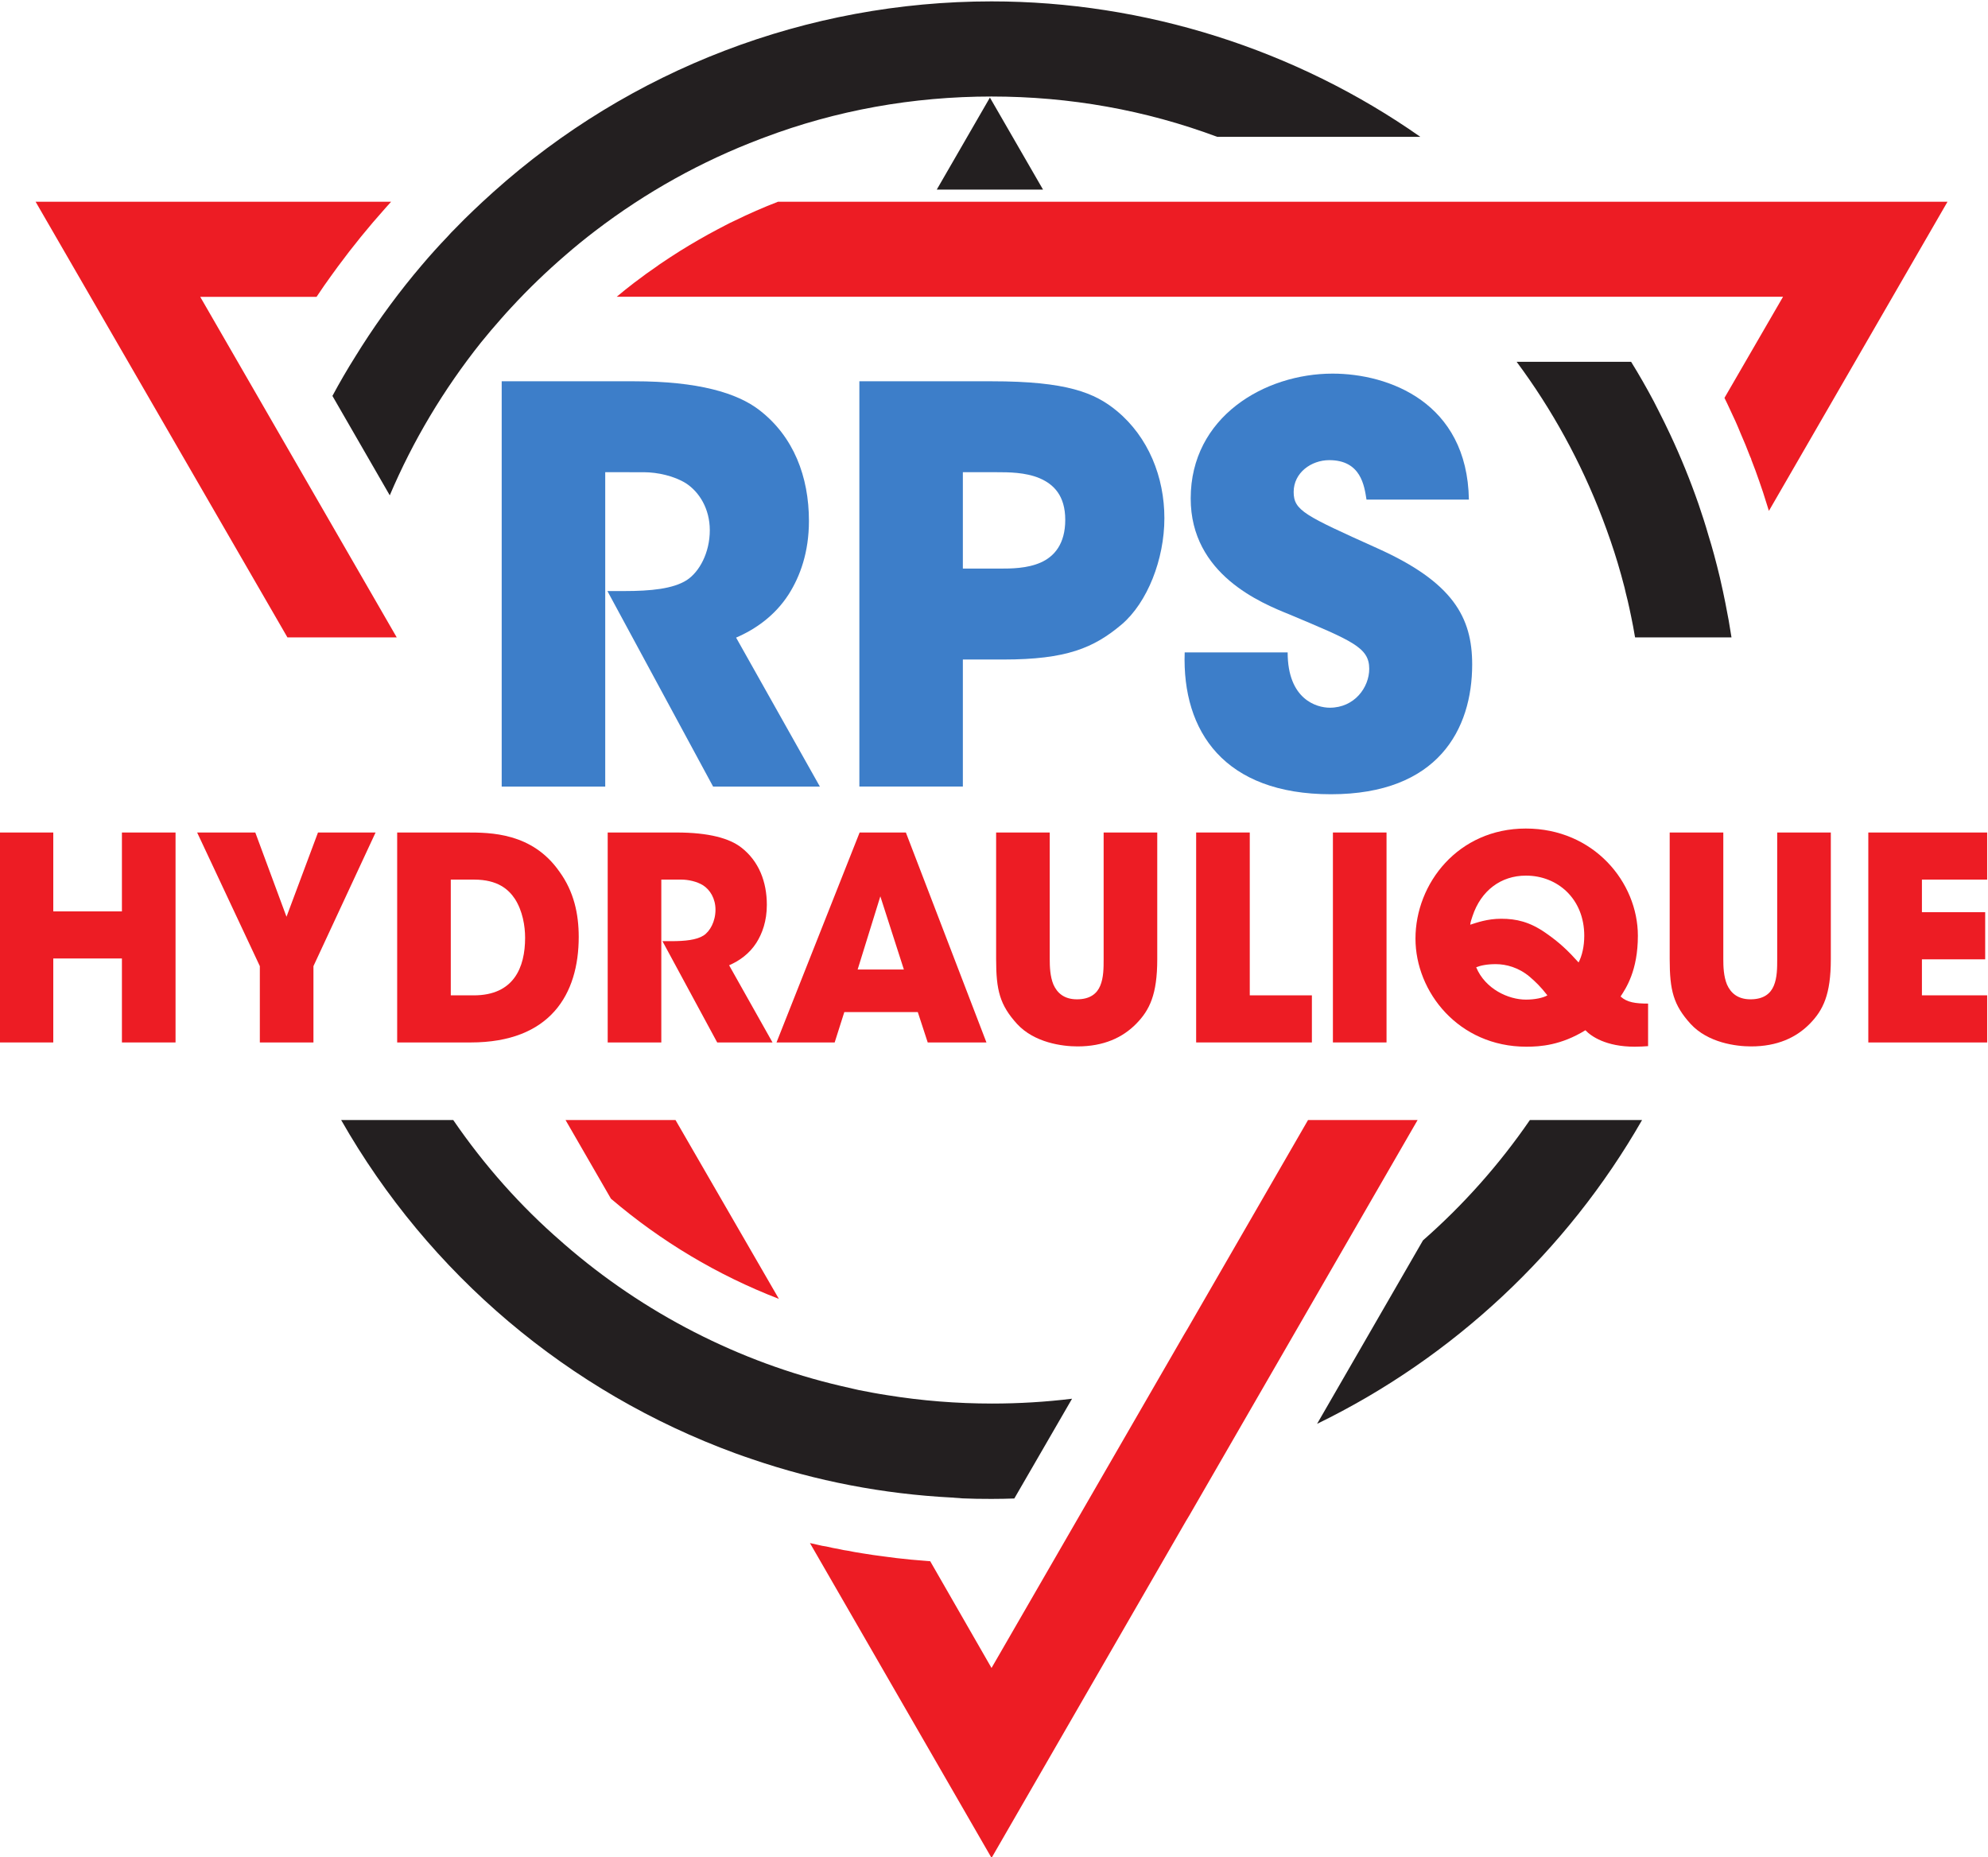
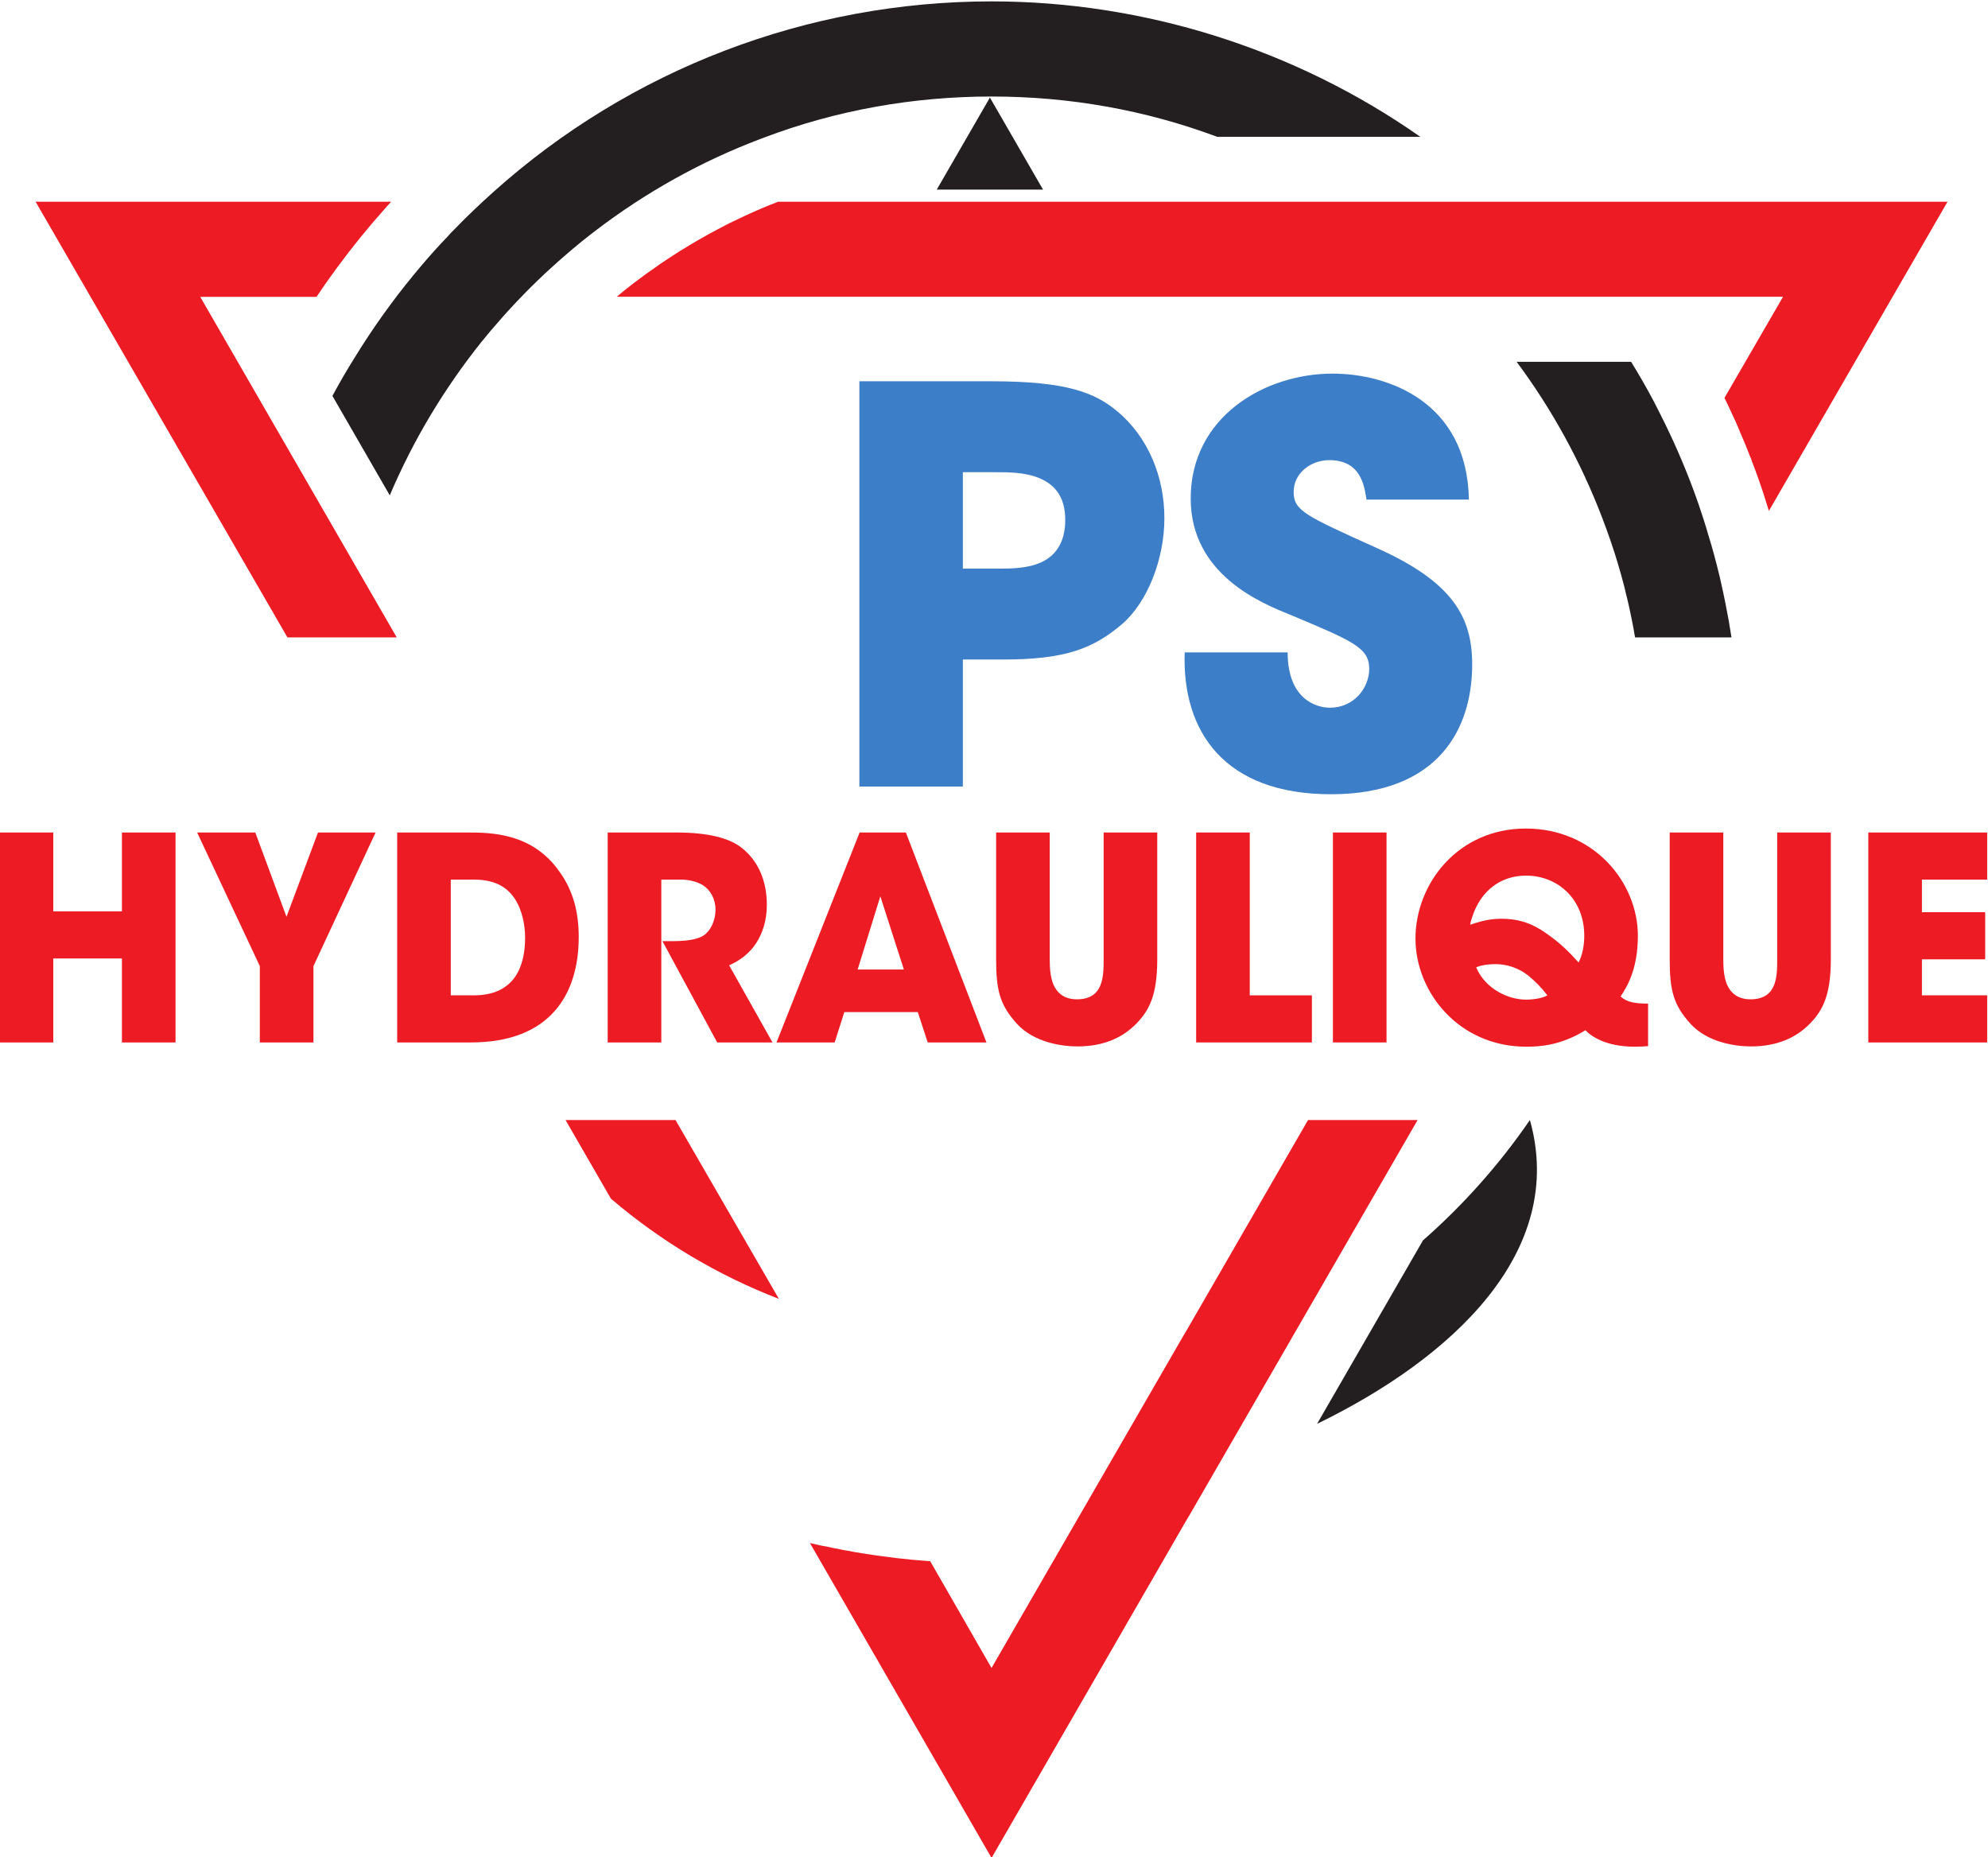
<svg xmlns="http://www.w3.org/2000/svg" version="1.1" id="svg2" width="337.541" height="315.265" viewBox="0 0 337.541 315.265">
  <defs id="defs6">
    <clipPath clipPathUnits="userSpaceOnUse" id="clipPath18">
      <path d="M 0,841.89 H 595.28 V 0 H 0 Z" id="path16" />
    </clipPath>
  </defs>
  <g id="g10" transform="matrix(1.333,0,0,-1.333,-229.805,937.604)">
    <g id="g12">
      <g id="g14" clip-path="url(#clipPath18)">
        <g id="g20" transform="translate(353.647,545.405)">
-           <path d="M 0,0 C 5.162,4.529 9.741,9.683 13.619,15.33 H 27.908 C 18.324,-1.401 3.806,-14.958 -13.489,-23.366 Z" style="fill:#231f20;fill-opacity:1;fill-rule:nonzero;stroke:none" id="path22" />
+           <path d="M 0,0 C 5.162,4.529 9.741,9.683 13.619,15.33 C 18.324,-1.401 3.806,-14.958 -13.489,-23.366 Z" style="fill:#231f20;fill-opacity:1;fill-rule:nonzero;stroke:none" id="path22" />
        </g>
        <g id="g24" transform="translate(380.665,622.202)">
          <path d="m 0,0 c -0.011,0.048 -0.018,0.098 -0.031,0.147 -0.13,0.804 -0.292,1.651 -0.474,2.515 l -0.22,1.044 C -0.869,4.36 -1.017,5.027 -1.192,5.678 -1.202,5.748 -1.347,6.354 -1.347,6.354 -1.632,7.462 -1.92,8.48 -2.223,9.5 c -0.543,1.808 -1.181,3.671 -1.954,5.697 -2.73,7.14 -6.392,13.823 -10.913,19.904 h 14.581 c 0.989,-1.596 1.962,-3.294 2.9,-5.061 0,0 0.501,-0.975 0.629,-1.237 0.494,-0.976 0.978,-1.944 1.428,-2.913 1.364,-2.902 2.586,-5.906 3.638,-8.936 0.446,-1.307 0.879,-2.634 1.257,-3.965 0.491,-1.565 0.951,-3.267 1.463,-5.391 l 0.083,-0.38 C 11.102,6.279 11.311,5.351 11.493,4.408 11.802,2.892 12.063,1.417 12.279,0 Z" style="fill:#231f20;fill-opacity:1;fill-rule:nonzero;stroke:none" id="path26" />
        </g>
        <g id="g28" transform="translate(397.386,639.338)">
          <path d="m 0,0 c -0.278,0.898 -0.566,1.815 -0.893,2.715 -0.32,0.933 -0.663,1.869 -1.034,2.805 v 0.057 l -0.178,0.4 c -0.333,0.895 -0.749,1.889 -1.182,2.88 -0.399,0.993 -0.852,2.008 -1.343,3.022 -0.226,0.498 -0.464,0.99 -0.708,1.486 L 2.126,26.25 h -148.558 c 0.728,0.613 1.467,1.202 2.219,1.779 l 0.113,0.082 c 0.979,0.751 1.907,1.42 2.865,2.071 l 0.099,0.069 0.059,0.055 c 0.972,0.661 1.841,1.223 2.724,1.784 1.666,1.031 3.208,1.917 4.695,2.702 l 1.048,0.549 c 0.433,0.234 0.841,0.43 1.233,0.609 1.769,0.867 3.6,1.669 5.479,2.397 H 23.072 L 0.323,-1.025 C 0.224,-0.697 0.117,-0.35 0,0" style="fill:#ed1c24;fill-opacity:1;fill-rule:nonzero;stroke:none" id="path30" />
        </g>
        <g id="g32" transform="translate(275.561,506.857)">
          <path d="M 0,0 C 0.326,-0.076 0.66,-0.149 0.996,-0.224 1.391,-0.325 1.738,-0.392 2.085,-0.437 2.566,-0.555 3.191,-0.684 3.833,-0.796 4.101,-0.86 4.476,-0.939 4.85,-0.982 5.372,-1.1 6.032,-1.206 6.695,-1.311 7.643,-1.469 8.525,-1.594 9.388,-1.702 l 1.614,-0.211 c 1.274,-0.147 2.528,-0.271 3.778,-0.359 l 0.54,-0.043 7.81,-13.596 24.533,42.477 0.436,0.73 15.347,26.581 H 77.402 L 48.332,3.529 47.882,2.78 23.134,-40.103 Z" style="fill:#ed1c24;fill-opacity:1;fill-rule:nonzero;stroke:none" id="path34" />
        </g>
        <g id="g36" transform="translate(209.007,622.202)">
          <path d="M 0,0 -32.075,55.483 H 13.207 C 12.974,55.229 12.737,54.961 12.5,54.695 10.36,52.306 8.319,49.795 6.41,47.208 5.822,46.407 5.235,45.589 4.647,44.753 4.328,44.289 4.016,43.831 3.71,43.369 H -11.105 L 13.922,0 Z" style="fill:#ed1c24;fill-opacity:1;fill-rule:nonzero;stroke:none" id="path38" />
        </g>
        <g id="g40" transform="translate(271.607,537.953)">
          <path d="m 0,0 c -7.818,3.022 -14.997,7.306 -21.392,12.76 l -5.785,10.022 h 14.008 z" style="fill:#ed1c24;fill-opacity:1;fill-rule:nonzero;stroke:none" id="path42" />
        </g>
        <g id="g44" transform="translate(214.74,652.956)">
          <path d="m 0,0 c 0.91,1.7 1.896,3.394 2.937,5.047 l 0.772,1.232 c 2.299,3.6 4.872,7.083 7.647,10.343 1.068,1.262 2.143,2.454 3.284,3.646 0.339,0.395 0.659,0.711 0.978,1.03 0.78,0.817 1.539,1.557 2.316,2.3 0.776,0.741 1.573,1.487 2.37,2.196 l 0.209,0.191 c 17.418,15.617 39.979,24.262 63.442,24.262 19.493,0 38.715,-6.097 54.615,-17.25 h -25.872 c -9.123,3.407 -18.791,5.135 -28.743,5.135 -10.04,0 -19.788,-1.76 -28.983,-5.231 l -0.423,-0.16 C 47,29.885 39.931,25.951 33.49,21.03 32.178,20.03 30.955,19.033 29.743,17.981 27.29,15.873 24.958,13.625 22.818,11.306 22.368,10.82 21.915,10.331 21.482,9.826 20.62,8.86 19.761,7.84 18.919,6.801 14.155,0.819 10.256,-5.712 7.303,-12.663 Z" style="fill:#231f20;fill-opacity:1;fill-rule:nonzero;stroke:none" id="path46" />
        </g>
        <g id="g48" transform="translate(298.695,512.479)">
-           <path d="M 0,0 C -1.346,0 -2.555,0.017 -3.696,0.068 L -5.07,0.172 c -8.718,0.451 -17.253,2.093 -25.414,4.884 -0.732,0.249 -1.433,0.488 -2.133,0.745 -21.293,7.804 -39.045,22.828 -50.229,42.455 h 14.276 c 3.984,-5.812 8.621,-11.022 13.794,-15.5 0.059,-0.06 0.21,-0.192 0.361,-0.321 10.105,-8.785 22.282,-15.028 35.207,-18.046 l 2.312,-0.53 c 1.223,-0.242 2.442,-0.473 3.645,-0.654 4.341,-0.702 8.831,-1.061 13.33,-1.061 3.418,0 6.829,0.206 10.174,0.615 L 2.899,0.053 C 1.993,0.021 1.034,0 0,0" style="fill:#231f20;fill-opacity:1;fill-rule:nonzero;stroke:none" id="path50" />
-         </g>
+           </g>
        <g id="g52" transform="translate(172.354,570.613)">
          <path d="M 0,0 V 26.738 H 6.829 V 16.693 h 8.744 v 10.045 h 6.829 V 0 H 15.573 V 10.695 H 6.829 V 0 Z" style="fill:#ed1c24;fill-opacity:1;fill-rule:nonzero;stroke:none" id="path54" />
        </g>
        <g id="g56" transform="translate(205.493,580.333)">
          <path d="m 0,0 -7.985,17.019 h 7.407 L 3.396,6.287 7.407,17.019 h 7.335 L 6.829,0 V -9.72 H 0 Z" style="fill:#ed1c24;fill-opacity:1;fill-rule:nonzero;stroke:none" id="path58" />
        </g>
        <g id="g60" transform="translate(229.815,576.611)">
          <path d="m 0,0 h 2.927 c 5.094,0 6.54,3.541 6.54,7.335 0,1.518 -0.325,3.433 -1.301,4.95 -0.795,1.193 -2.168,2.457 -5.203,2.457 H 0 Z m -6.829,20.74 h 8.852 c 2.999,0 8.347,0 11.816,-4.986 1.843,-2.529 2.457,-5.384 2.457,-8.311 0,-7.298 -3.613,-13.441 -13.767,-13.441 h -9.358 z" style="fill:#ed1c24;fill-opacity:1;fill-rule:nonzero;stroke:none" id="path62" />
        </g>
        <g id="g64" transform="translate(249.801,597.352)">
          <path d="m 0,0 h 8.744 c 4.192,0 6.793,-0.759 8.275,-1.915 2.24,-1.734 3.252,-4.372 3.252,-7.299 0,-2.059 -0.579,-3.649 -1.337,-4.842 -0.904,-1.409 -2.205,-2.312 -3.469,-2.854 l 5.528,-9.828 h -7.046 l -6.973,12.899 h 1.12 c 1.734,0 3.216,0.145 4.119,0.723 0.831,0.542 1.517,1.806 1.517,3.288 0,1.409 -0.686,2.529 -1.589,3.107 -0.759,0.47 -1.843,0.723 -2.783,0.723 H 6.829 v -20.74 H 0 Z" style="fill:#ed1c24;fill-opacity:1;fill-rule:nonzero;stroke:none" id="path66" />
        </g>
        <g id="g68" transform="translate(284.529,589.222)">
          <path d="m 0,0 -2.891,-9.322 h 5.89 z m -5.817,-18.608 h -7.408 L -2.638,8.13 h 5.89 l 10.262,-26.738 h -7.48 l -1.264,3.866 h -9.359 z" style="fill:#ed1c24;fill-opacity:1;fill-rule:nonzero;stroke:none" id="path70" />
        </g>
        <g id="g72" transform="translate(306.106,597.352)">
          <path d="m 0,0 v -16.151 c 0,-0.904 0.036,-2.168 0.47,-3.216 0.469,-1.048 1.337,-1.879 2.999,-1.879 1.698,0 2.565,0.759 2.963,1.734 0.433,1.012 0.433,2.313 0.433,3.361 V 0 h 6.829 v -16.151 c 0,-4.481 -0.975,-6.468 -2.673,-8.203 -1.735,-1.77 -4.156,-2.89 -7.48,-2.89 -1.951,0 -5.492,0.47 -7.696,2.854 -2.204,2.421 -2.674,4.3 -2.674,8.239 V 0 Z" style="fill:#ed1c24;fill-opacity:1;fill-rule:nonzero;stroke:none" id="path74" />
        </g>
        <g id="g76" transform="translate(324.755,597.352)">
          <path d="m 0,0 h 6.829 v -20.74 h 7.913 v -5.998 H 0 Z" style="fill:#ed1c24;fill-opacity:1;fill-rule:nonzero;stroke:none" id="path78" />
        </g>
        <path d="m 342.175,597.352 h 6.829 v -26.738 h -6.829 z" style="fill:#ed1c24;fill-opacity:1;fill-rule:nonzero;stroke:none" id="path80" />
        <g id="g82" transform="translate(366.783,576.069)">
          <path d="M 0,0 C 1.084,0 2.168,0.217 2.71,0.542 1.879,1.626 1.12,2.349 0.434,2.927 c -1.373,1.156 -2.963,1.59 -4.3,1.59 -1.156,0 -1.951,-0.181 -2.493,-0.398 C -5.203,1.337 -2.24,0 -0.036,0 Z m -0.036,15.79 c -3.144,0 -5.709,-1.879 -6.793,-5.167 -0.108,-0.361 -0.253,-0.686 -0.289,-1.084 0.795,0.253 2.168,0.759 3.938,0.759 1.951,0 3.65,-0.398 5.673,-1.807 C 4.264,7.263 5.312,6.251 6.685,4.733 7.118,5.564 7.407,6.757 7.407,8.13 7.407,12.863 3.975,15.79 0,15.79 Z M 15.537,-5.926 c -0.506,-0.036 -1.048,-0.072 -1.698,-0.072 -3.686,0 -5.565,1.337 -6.287,2.096 -3.108,-1.915 -5.745,-2.096 -7.516,-2.096 -8.636,0 -14.128,6.974 -14.128,13.767 0,7.009 5.42,14.019 14.056,14.019 8.636,0 14.272,-6.829 14.272,-13.658 0,-4.444 -1.517,-6.685 -2.204,-7.733 0.831,-0.758 1.915,-0.903 3.505,-0.903 z" style="fill:#ed1c24;fill-opacity:1;fill-rule:nonzero;stroke:none" id="path84" />
        </g>
        <g id="g86" transform="translate(391.901,597.352)">
          <path d="m 0,0 v -16.151 c 0,-0.904 0.036,-2.168 0.47,-3.216 0.469,-1.048 1.337,-1.879 2.999,-1.879 1.698,0 2.565,0.759 2.963,1.734 0.433,1.012 0.433,2.313 0.433,3.361 V 0 h 6.829 v -16.151 c 0,-4.481 -0.975,-6.468 -2.673,-8.203 -1.735,-1.77 -4.156,-2.89 -7.48,-2.89 -1.951,0 -5.492,0.47 -7.696,2.854 -2.204,2.421 -2.674,4.3 -2.674,8.239 V 0 Z" style="fill:#ed1c24;fill-opacity:1;fill-rule:nonzero;stroke:none" id="path88" />
        </g>
        <g id="g90" transform="translate(410.37,597.352)">
          <path d="M 0,0 H 15.14 V -5.998 H 6.829 v -4.155 h 8.058 v -5.998 H 6.829 v -4.589 h 8.311 v -5.998 H 0 Z" style="fill:#ed1c24;fill-opacity:1;fill-rule:nonzero;stroke:none" id="path92" />
        </g>
        <g id="g94" transform="translate(236.3,654.819)">
-           <path d="m 0,0 h 16.883 c 8.092,0 13.114,-1.465 15.972,-3.697 4.324,-3.348 6.279,-8.44 6.279,-14.09 0,-3.976 -1.116,-7.045 -2.58,-9.347 -1.745,-2.722 -4.256,-4.465 -6.698,-5.511 L 40.528,-51.617 H 26.926 l -13.461,24.901 h 2.16 c 3.35,0 6.21,0.278 7.952,1.396 1.604,1.048 2.93,3.487 2.93,6.348 0,2.718 -1.326,4.882 -3.067,5.999 -1.467,0.907 -3.559,1.392 -5.372,1.392 H 13.187 V -51.617 H 0 Z" style="fill:#3d7ec9;fill-opacity:1;fill-rule:nonzero;stroke:none" id="path96" />
-         </g>
+           </g>
        <g id="g98" transform="translate(295.04,630.964)">
          <path d="m 0,0 h 4.812 c 1.257,0 3.349,0 5.091,0.766 1.744,0.768 3.139,2.372 3.139,5.442 0,3.068 -1.463,4.533 -3.276,5.302 -1.814,0.764 -3.978,0.764 -5.441,0.764 H 0 Z m 3.696,23.855 c 9.556,0 13.115,-1.465 15.904,-3.766 4.046,-3.349 6.069,-8.442 6.069,-13.671 0,-5.233 -2.164,-10.744 -5.441,-13.533 -3.558,-2.999 -7.045,-4.466 -15.065,-4.466 H 0 v -16.181 h -13.183 v 51.617 z" style="fill:#3d7ec9;fill-opacity:1;fill-rule:nonzero;stroke:none" id="path100" />
        </g>
        <g id="g102" transform="translate(336.41,620.29)">
          <path d="m 0,0 c 0,-5.998 3.695,-7.045 5.369,-7.045 3.139,0 5.022,2.581 5.022,4.955 0,2.718 -2.162,3.555 -10.114,6.904 -3.627,1.465 -12.626,5.092 -12.626,14.789 0,10.39 9.415,15.901 18.068,15.901 7.113,0 17.157,-3.627 17.367,-16.042 H 10.043 c -0.277,1.743 -0.697,5.023 -4.743,5.023 -2.302,0 -4.534,-1.606 -4.534,-4.046 0,-2.374 1.394,-3 10.672,-7.184 9.624,-4.326 12.066,-8.792 12.066,-14.789 0,-8.232 -4.324,-16.532 -17.994,-16.532 -13.533,0 -18.975,7.954 -18.625,18.066 z" style="fill:#3d7ec9;fill-opacity:1;fill-rule:nonzero;stroke:none" id="path104" />
        </g>
        <g id="g106" transform="translate(291.715,679.23)">
          <path d="M 0,0 6.77,11.723 13.537,0 Z" style="fill:#231f20;fill-opacity:1;fill-rule:nonzero;stroke:none" id="path108" />
        </g>
      </g>
    </g>
  </g>
</svg>